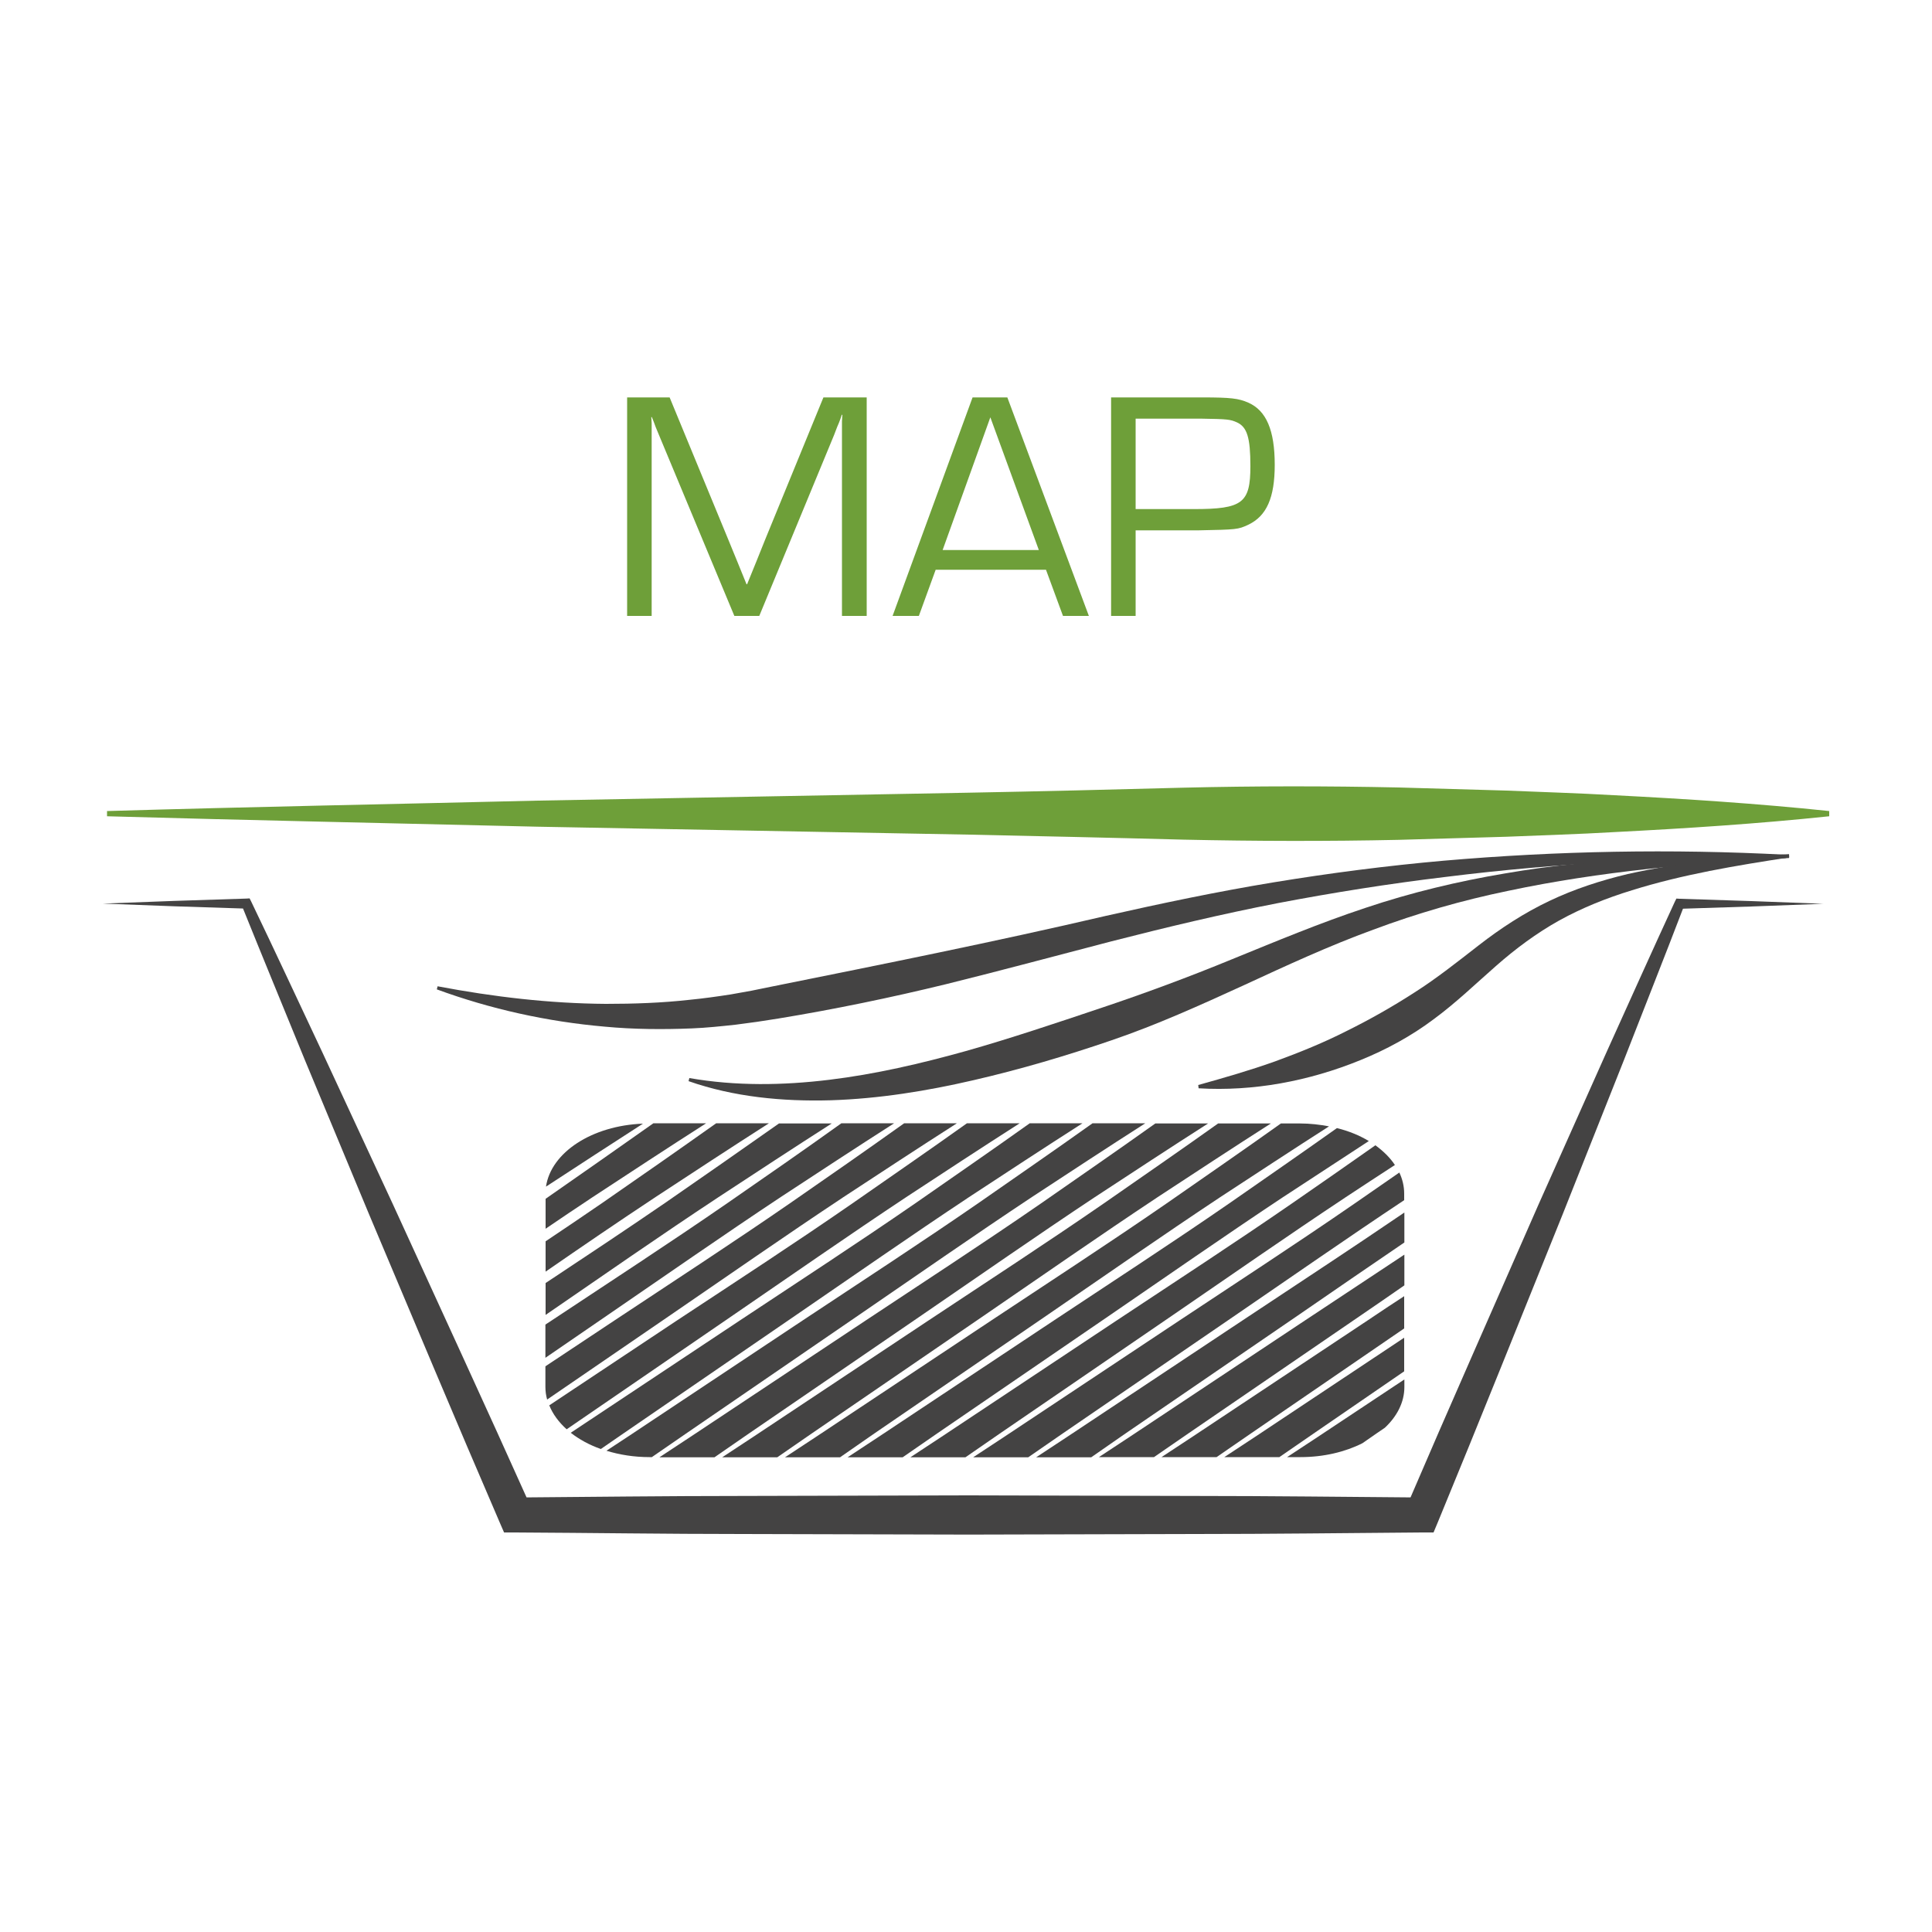
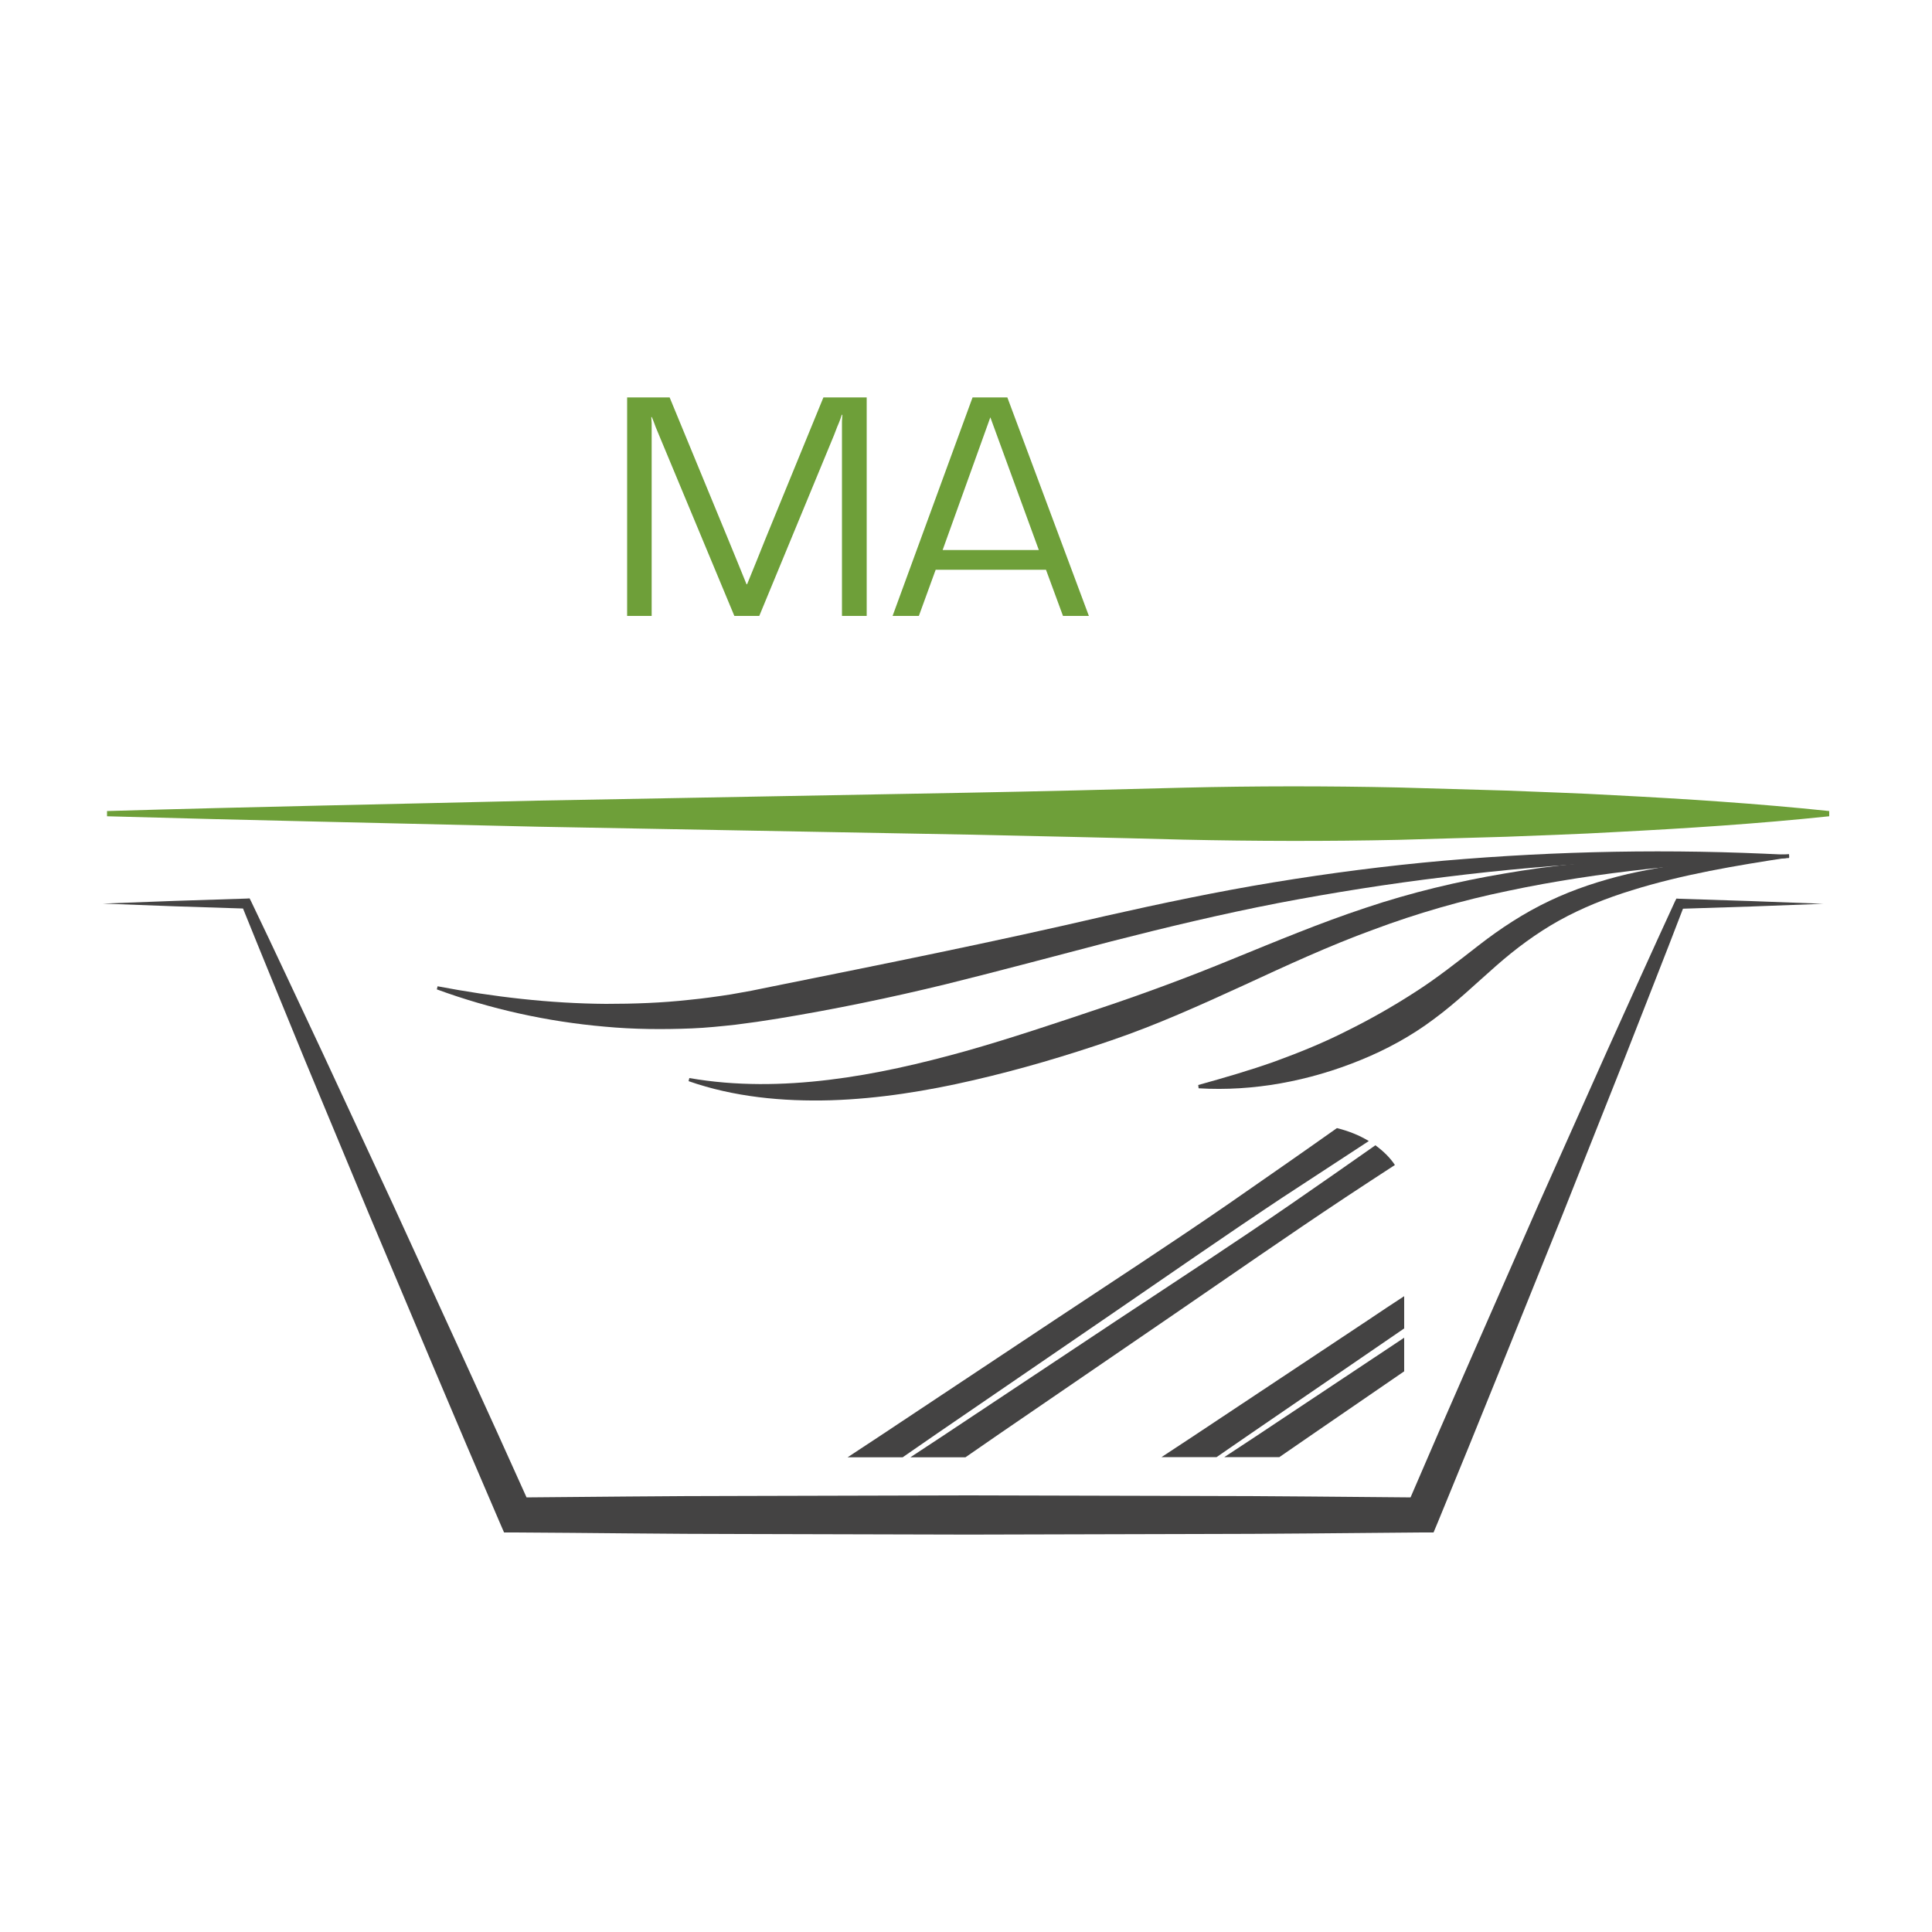
<svg xmlns="http://www.w3.org/2000/svg" xmlns:xlink="http://www.w3.org/1999/xlink" id="Livello_1" x="0px" y="0px" viewBox="0 0 1000 1000" style="enable-background:new 0 0 1000 1000;" xml:space="preserve">
  <style type="text/css">
	.st0{clip-path:url(#SVGID_2_);fill:#6E9F39;}
	.st1{clip-path:url(#SVGID_2_);fill:#444343;}
	.st2{fill:#6E9F39;}
	.st3{clip-path:url(#SVGID_4_);fill:#6E9F39;}
	.st4{clip-path:url(#SVGID_4_);fill:#444343;}
	.st5{fill:#444343;}
	.st6{clip-path:url(#SVGID_6_);fill:#444343;}
</style>
  <g>
    <g>
      <defs>
        <rect id="SVGID_1_" x="53.2" y="205.7" width="893.7" height="588.6" />
      </defs>
      <clipPath id="SVGID_2_">
        <use xlink:href="#SVGID_1_" style="overflow:visible;" />
      </clipPath>
      <path class="st0" d="M55.4,419.8c74.3-2.2,148.6-3.6,222.9-5.4l222.9-4.1c37.1-0.7,74.3-1.6,111.4-2.6    c37.1-0.9,74.3-0.9,111.4-0.1l55.7,1.6c18.6,0.8,37.1,1.3,55.7,2.4c37.1,1.9,74.3,4.3,111.4,8.2v2.7c-37.1,3.9-74.3,6.3-111.4,8.2    c-18.6,1.1-37.1,1.6-55.7,2.4l-55.7,1.6c-37.1,0.8-74.3,0.7-111.4-0.1c-37.1-1-74.3-1.8-111.4-2.6l-222.9-4.1    c-74.3-1.8-148.6-3.3-222.9-5.4V419.8z" />
      <path class="st1" d="M53.2,467.7l37.2-1.4l37.2-1.2l1.6-0.1l0.8,1.6c12.5,26,24.6,52.1,36.9,78.2l36.4,78.4l36,78.6    c12,26.2,23.9,52.4,35.7,78.7l-8.2-5.4c39.1-0.3,78.2-0.8,117.3-0.8l117.3-0.3l117.3,0.3c39.1,0,78.2,0.5,117.3,0.8l-8.3,5.5    c11.3-26.3,22.7-52.6,34.2-78.7l34.5-78.6l35-78.4c11.8-26.1,23.5-52.2,35.5-78.2l0.8-1.6l1.6,0.1l37.2,1.2l37.2,1.4l-37.2,1.4    l-37.2,1.2l2.4-1.6c-10.2,26.7-20.8,53.3-31.2,80l-31.7,79.8l-32.1,79.6c-10.7,26.6-21.5,53-32.4,79.5l-2.3,5.5l-6,0    c-39.1,0.3-78.2,0.8-117.3,0.8l-117.3,0.3L384.1,794c-39.1,0-78.2-0.6-117.3-0.8l-5.9,0l-2.3-5.3c-11.4-26.5-22.7-52.9-33.9-79.5    l-33.6-79.7l-33.2-79.8c-10.9-26.7-21.9-53.3-32.7-80.1l2.4,1.5l-37.2-1.2L53.2,467.7z" />
      <path class="st0" d="M448.5,318.8h-12.7v-90.5v-6.8v-3.4l0.2-3.4h-0.3c-0.5,1.7-1,2.9-1.5,4.2c-0.7,1.5-0.8,1.9-2.5,6.3L393,318.8    h-12.9l-38.5-92.4l-2.2-5.3l-1-2.7l-1-2.5h-0.3l0.2,3.1v3.2v6.1v90.5h-12.7V205.7h22l30.2,73.2l4.8,11.7l2.4,5.9l2.4,5.9h0.3    l2.4-5.9l2.4-5.9l4.7-11.7l30-73.2h22.4V318.8z" />
    </g>
    <path class="st2" d="M512.6,216l25.1,68.7h-49.8L512.6,216z M503.4,205.7L462,318.8h13.6l8.7-23.9h57.1l8.8,23.9h13.4l-42.2-113.1   H503.4z" />
    <g>
      <defs>
-         <rect id="SVGID_3_" x="53.2" y="205.7" width="893.7" height="588.6" />
-       </defs>
+         </defs>
      <clipPath id="SVGID_4_">
        <use xlink:href="#SVGID_3_" style="overflow:visible;" />
      </clipPath>
      <path class="st3" d="M618,263.5c25.1,0,29.2-3.1,29.2-22.2c0-14.8-1.7-20.3-7-22.7c-3.4-1.5-4.7-1.7-18.1-1.9h-34.3v46.8H618z     M575.1,205.7h47.3c14.6,0,18.7,0.5,23.7,2.7c9.3,4.1,13.7,14.2,13.7,32.2c0,17-4.2,26.5-13.7,31c-5.3,2.5-6.1,2.5-25.6,2.9h-32.7    v44.3h-12.7V205.7z" />
-       <path class="st4" d="M282.4,620.5V636c8.1-5.5,16.2-11,24.4-16.4c19.5-12.8,39-25.6,58.7-38.2h-27.3    C319.7,594.5,301,607.5,282.4,620.5" />
-       <path class="st4" d="M311.5,622.8c-9.6,6.6-19.4,13.2-29.1,19.7v15.7c18.8-13,37.7-25.9,56.9-38.6c19.5-12.8,39-25.6,58.7-38.2    h-27.3C351.1,595.3,331.3,609.1,311.5,622.8" />
      <path class="st4" d="M282.6,614.2c16.7-10.9,33.4-21.8,50.2-32.6C306.4,582.6,285.2,596.5,282.6,614.2" />
      <path class="st4" d="M344,622.8c-20.3,13.9-40.9,27.6-61.6,41.3v16.5c29.7-20.4,59.1-40.9,89.4-60.9c19.5-12.8,39-25.6,58.7-38.2    h-27.3C383.6,595.3,363.8,609.1,344,622.8" />
      <path class="st4" d="M444.5,680.7c29.8-20.4,59.3-41,89.6-61.1c19.5-12.8,39-25.6,58.7-38.2h-27.3c-19.5,13.9-39.4,27.6-59.2,41.4    c-29.7,20.5-60.3,40.4-90.6,60.5L325,743.6l-11.1,7.3c6.8,2.1,14.3,3.3,22.3,3.3h1.2l17.7-12.2L444.5,680.7z" />
      <path class="st4" d="M412,680.7c29.8-20.4,59.3-41,89.6-61.1c19.5-12.8,39-25.6,58.7-38.2H533c-19.5,13.9-39.4,27.6-59.2,41.4    c-29.7,20.5-60.3,40.4-90.6,60.5l-87.8,58.3c4.4,3.4,9.6,6.3,15.6,8.4l11.6-8L412,680.7z" />
      <path class="st4" d="M376.4,622.8c-29.7,20.5-60.3,40.4-90.6,60.5l-3.5,2.3v17.2l32.2-22.1c29.8-20.4,59.3-41,89.6-61.1    c19.5-12.8,39-25.6,58.7-38.2h-27.3C416.1,595.3,396.2,609.1,376.4,622.8" />
      <path class="st4" d="M716.8,739c6.3-5.9,10.1-13.2,10.1-21.1V714l-44.6,29.6l-16.1,10.6h6.9c12.1,0,23.2-2.7,32.1-7.2l7.2-5    L716.8,739z" />
      <path class="st4" d="M350.8,683.2l-66.5,44.2c1.8,4.5,4.9,8.7,9,12.4l86.2-59.1c29.8-20.4,59.3-41,89.6-61.1    c19.5-12.8,39-25.6,58.7-38.2h-27.3c-19.5,13.9-39.4,27.6-59.2,41.4C411.7,643.3,381.1,663.2,350.8,683.2" />
      <path class="st4" d="M408.9,622.8c-29.7,20.5-60.3,40.4-90.6,60.5l-36,23.9v10.7c0,2.2,0.3,4.4,0.9,6.5l63.8-43.7    c29.8-20.4,59.3-41,89.6-61.1c19.5-12.8,39-25.6,58.7-38.2h-27.3C448.5,595.3,428.7,609.1,408.9,622.8" />
-       <path class="st4" d="M550,742l89.4-61.2c29.1-19.9,57.9-40,87.4-59.6v-3.4c0-3.8-0.9-7.5-2.5-10.9c-7.7,5.3-15.4,10.7-23.1,16    c-29.7,20.5-60.3,40.4-90.6,60.5l-90.8,60.3l-16.1,10.6h28.5L550,742z" />
+       <path class="st4" d="M550,742l89.4-61.2c29.1-19.9,57.9-40,87.4-59.6v-3.4c0-3.8-0.9-7.5-2.5-10.9c-7.7,5.3-15.4,10.7-23.1,16    c-29.7,20.5-60.3,40.4-90.6,60.5l-90.8,60.3l-16.1,10.6L550,742z" />
      <path class="st4" d="M615,742l89.4-61.2c7.5-5.1,15-10.3,22.5-15.5v-15.9c-17,11.3-34.2,22.6-51.2,33.9l-90.8,60.3l-16.1,10.6    h28.5L615,742z" />
      <path class="st4" d="M582.5,742l89.4-61.2c18.3-12.6,36.6-25.2,55-37.7v-15.5c-27.6,18.8-55.7,37.2-83.7,55.8l-90.8,60.3    l-16.1,10.6h28.5L582.5,742z" />
      <path class="st4" d="M387.6,742l89.4-61.2c29.8-20.4,59.3-41,89.6-61.1c19.5-12.8,39-25.6,58.7-38.2H598    c-19.5,13.9-39.4,27.6-59.2,41.4c-29.7,20.5-60.3,40.4-90.6,60.5l-90.8,60.3l-16.1,10.6h28.5L387.6,742z" />
    </g>
    <polygon class="st5" points="679.9,742 726.8,709.8 726.8,692.4 649.8,743.6 633.7,754.2 662.2,754.2  " />
    <g>
      <defs>
        <rect id="SVGID_5_" x="53.2" y="205.7" width="893.7" height="588.6" />
      </defs>
      <clipPath id="SVGID_6_">
        <use xlink:href="#SVGID_5_" style="overflow:visible;" />
      </clipPath>
      <path class="st6" d="M647.4,742l79.4-54.4v-16.7c-6.3,4.1-12.5,8.2-18.7,12.4l-90.8,60.3l-16.1,10.6h28.5L647.4,742z" />
-       <path class="st6" d="M452.5,742l89.4-61.2c29.8-20.4,59.3-41,89.6-61.1c18.8-12.3,37.5-24.6,56.4-36.7c-4.8-0.9-9.8-1.5-15-1.5    H663c-19.5,13.9-39.4,27.6-59.2,41.4c-29.7,20.5-60.3,40.4-90.6,60.5l-90.8,60.3l-16.1,10.6h28.5L452.5,742z" />
-       <path class="st6" d="M420.1,742l89.4-61.2c29.8-20.4,59.3-41,89.6-61.1c19.5-12.8,39-25.6,58.7-38.2h-27.3    c-19.5,13.9-39.4,27.6-59.2,41.4c-29.7,20.5-60.3,40.4-90.6,60.5l-90.8,60.3l-16.1,10.6h28.5L420.1,742z" />
      <path class="st6" d="M517.5,742l89.4-61.2c29.8-20.4,59.3-41,89.6-61.1c8.5-5.6,17-11.2,25.5-16.7c-2.5-3.8-6-7.2-10.1-10.2    c-14.3,10.1-28.8,20.1-43.2,30.1c-29.7,20.5-60.3,40.4-90.6,60.5l-90.8,60.3l-16.1,10.6h28.5L517.5,742z" />
      <path class="st6" d="M485,742l89.4-61.2c29.8-20.4,59.3-41,89.6-61.1c14.8-9.7,29.6-19.4,44.5-29.1c-4.8-2.9-10.4-5.2-16.5-6.7    c-18.5,13.1-37.1,26-55.8,39c-29.7,20.5-60.3,40.4-90.6,60.5l-90.8,60.3l-16.1,10.6h28.5L485,742z" />
      <path class="st6" d="M926.1,443.8c-13.8,2.1-27.5,4.3-41.2,7c-13.6,2.7-27.1,5.9-40.2,10c-13.1,4-25.8,9.1-37.6,15.6    c-11.8,6.6-22.6,14.6-32.8,23.6c-10.3,9-20.6,19-32.3,27.6c-11.6,8.7-24.5,15.7-37.8,21.1c-26.7,10.9-55.5,16.3-83.8,14.6    l-0.2-1.7c13.6-3.8,26.8-7.6,39.7-12.2c12.9-4.7,25.4-9.8,37.4-15.9c12.1-6,23.7-12.6,35-19.9c11.3-7.2,22-15.7,33.2-24.4    c11.2-8.7,23.4-16.7,36.5-22.9c13-6.2,26.7-10.6,40.5-13.9c27.7-6.2,55.6-8.8,83.5-10.3L926.1,443.8z" />
      <path class="st6" d="M926,444.1c-48.9,2.6-97.8,6.9-145.4,17c-23.8,4.9-47.1,11.6-69.8,20.1c-22.8,8.3-44.8,18.5-67.1,28.8    c-22.3,10.2-45,20.5-68.5,28.5c-23.4,8-47,15-71.3,20.6c-24.2,5.6-48.9,9.6-73.9,10.4c-24.9,0.7-50.2-1.7-73.6-9.9l0.4-1.6    c24.1,4.2,48.5,3.8,72.4,0.9c23.9-2.9,47.5-8.4,70.8-14.9c23.3-6.6,46.4-14.4,69.4-22.1c23-7.7,45.7-16.1,68.3-25.4    c22.6-9.2,45.5-18.8,69.1-26.6c23.5-7.9,47.7-13.7,72.1-17.8c12.2-2.1,24.4-3.8,36.7-5c12.3-1.3,24.5-2.3,36.8-3    c24.6-1.4,49.1-1.9,73.6-1.7L926,444.1z" />
      <path class="st6" d="M924.3,444.1c-58.9-0.4-117.8,2.5-176.1,9.8c-29.2,3.5-58.2,8.1-87,13.6c-28.8,5.6-57.3,12.4-85.8,19.7    c-28.5,7.4-57,15.1-85.7,22.2c-28.7,7-57.7,13-86.9,17.8l-11,1.7l-11.2,1.5c-7.5,0.8-15,1.6-22.5,1.9c-15,0.6-30.1,0.5-45-0.9    c-29.9-2.6-59.2-9.1-87-19.3l0.4-1.6c29,5.5,58.1,8.9,87.1,9.1c14.5,0,29-0.5,43.3-2.1c7.2-0.7,14.3-1.7,21.4-2.8l10.6-1.9    l10.8-2.2c57.6-11.6,115-23.1,172.5-36.5c28.8-6.5,57.8-12.6,87-17.4c29.2-4.8,58.6-8.6,88-11.2c58.9-5.1,118.1-6.2,177-3.1    L924.3,444.1z" />
    </g>
  </g>
</svg>